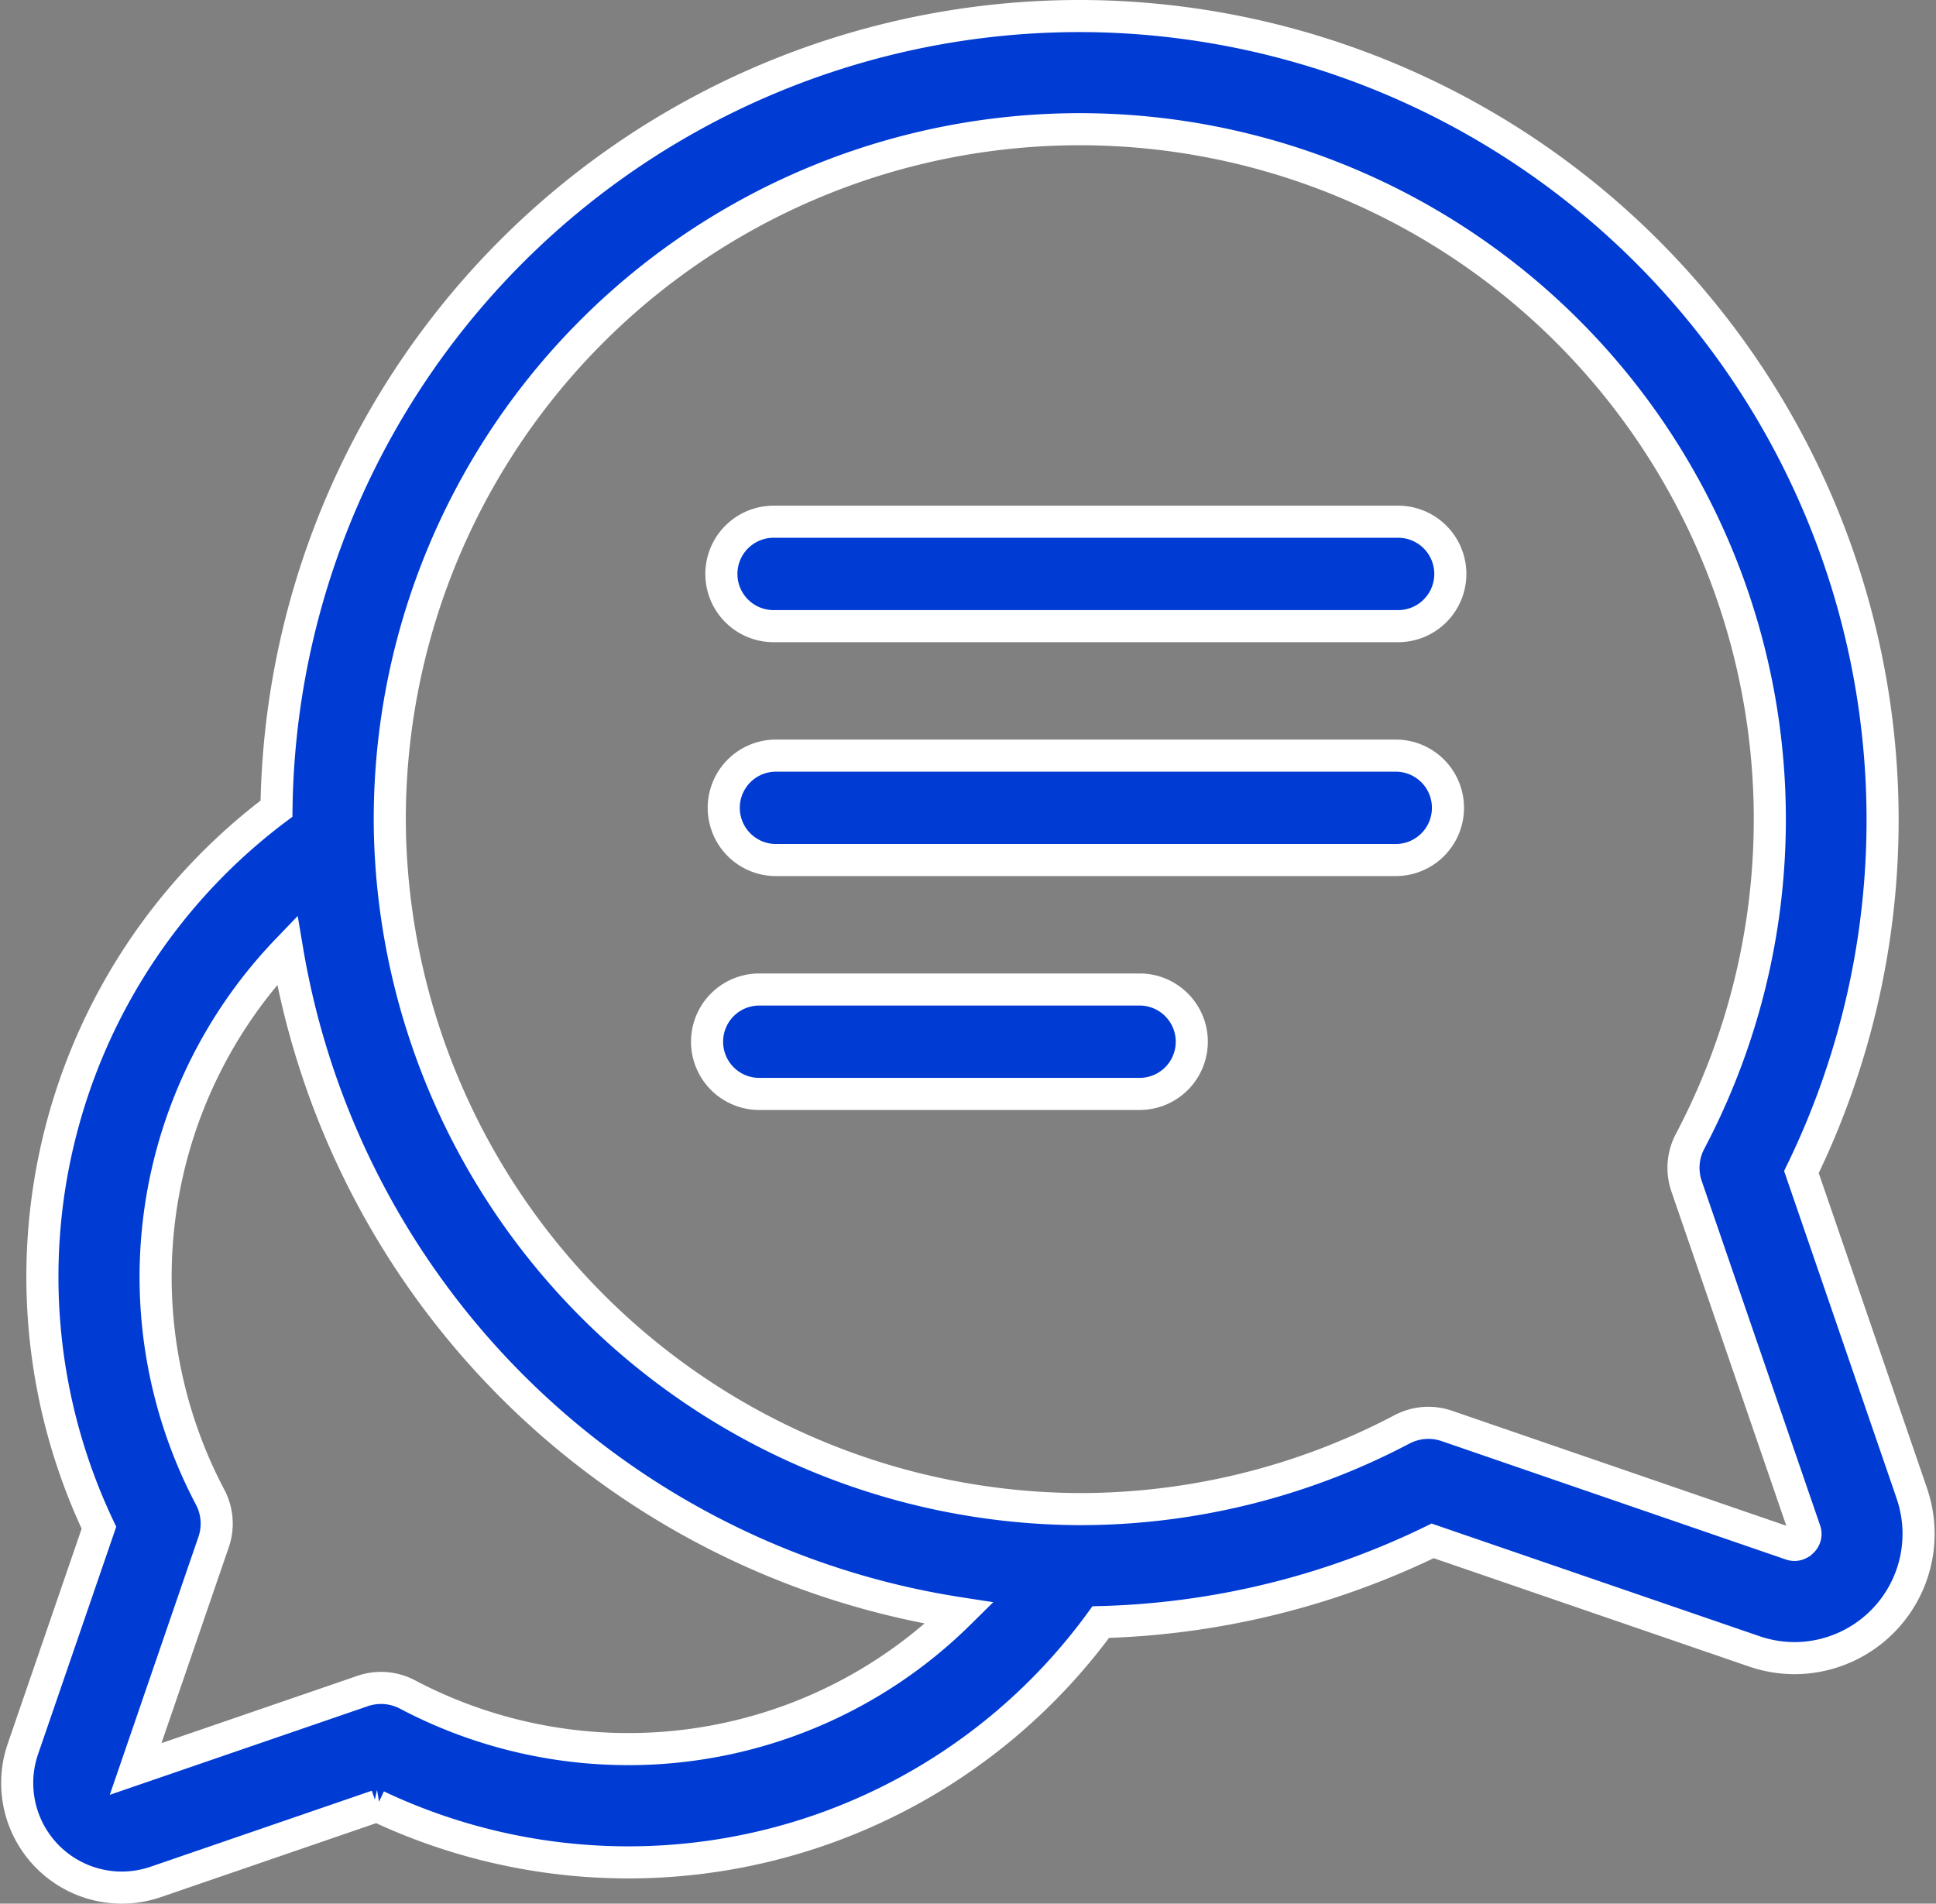
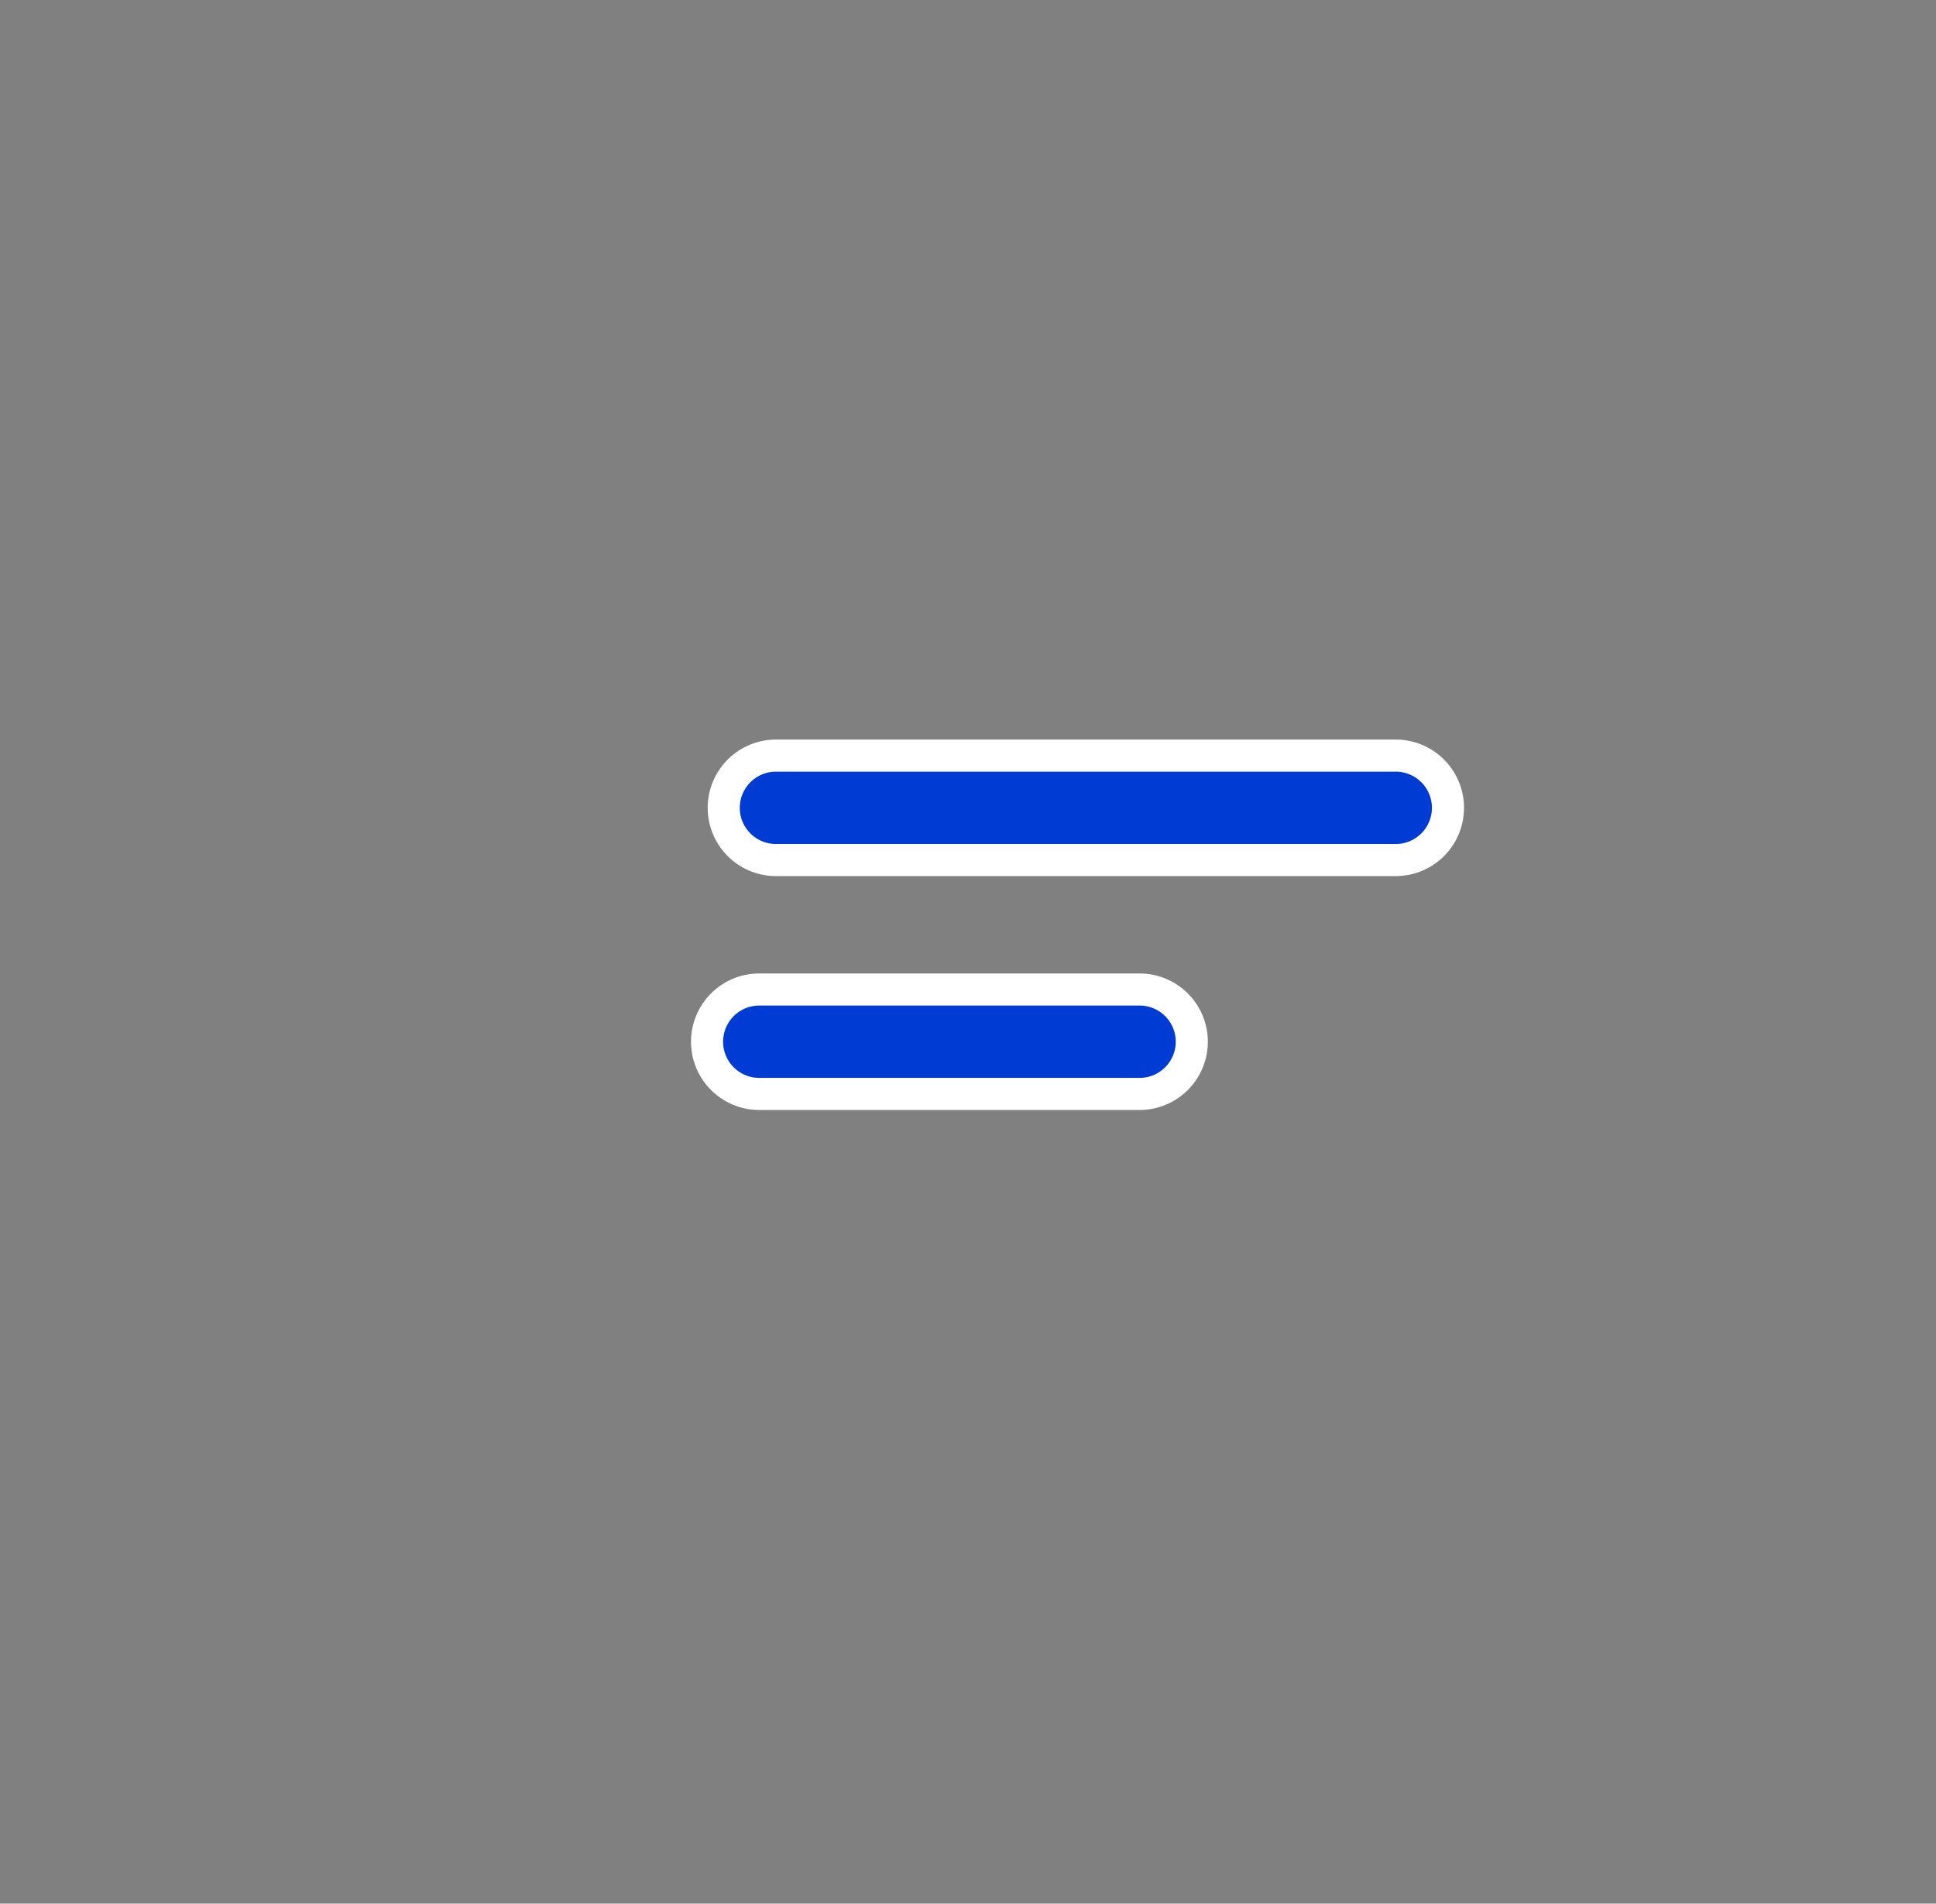
<svg xmlns="http://www.w3.org/2000/svg" width="72.401" height="71.201" viewBox="0 0 72.401 71.201">
  <rect x="0" y="0" width="72.401" height="71.201" fill="#808080" stroke="none" />
  <g id="conversation" transform="translate(0.64 -3.411)">
    <g id="Group_18174" data-name="Group 18174" transform="translate(0 4.011)">
      <g id="Group_18173" data-name="Group 18173" transform="translate(0 0)">
-         <path id="Path_32948" data-name="Path 32948" d="M70.858,59.268l-4.13-12.02a30.071,30.071,0,0,0-26.5-43.233A30.037,30.037,0,0,0,9.7,33.657,21.888,21.888,0,0,0,3.06,60.551L.215,68.83A3.912,3.912,0,0,0,3.9,74.011,3.938,3.938,0,0,0,5.181,73.8l8.279-2.845a21.981,21.981,0,0,0,9.358,2.113h.034a21.856,21.856,0,0,0,17.673-8.987,30.132,30.132,0,0,0,12.412-3.038l12.021,4.13a4.68,4.68,0,0,0,1.522.256,4.649,4.649,0,0,0,4.378-6.157ZM22.852,68.831h-.028A17.7,17.7,0,0,1,14.6,66.789a2.117,2.117,0,0,0-1.678-.131l-8.49,2.917,2.917-8.49a2.117,2.117,0,0,0-.131-1.678A17.649,17.649,0,0,1,10.1,38.947a30.153,30.153,0,0,0,25.136,24.8A17.6,17.6,0,0,1,22.852,68.831Zm43.9-7.763a.384.384,0,0,1-.424.1L53.465,56.743a2.116,2.116,0,0,0-1.677.131A25.855,25.855,0,0,1,39.78,59.855h-.04a25.908,25.908,0,0,1-25.8-25.386A25.806,25.806,0,0,1,40.159,8.247,25.812,25.812,0,0,1,62.564,46.1a2.117,2.117,0,0,0-.131,1.678l4.422,12.868A.384.384,0,0,1,66.757,61.067Z" transform="translate(0 -4.011)" fill="#003bd4" stroke="#fff" stroke-width="1.2" />
-       </g>
+         </g>
    </g>
    <g id="Group_18176" data-name="Group 18176" transform="translate(26.382 22.925)">
      <g id="Group_18175" data-name="Group 18175">
-         <path id="Path_32949" data-name="Path 32949" d="M205.313,139.512H182.047a1.953,1.953,0,1,0,0,3.905h23.266a1.953,1.953,0,1,0,0-3.905Z" transform="translate(-180.094 -139.512)" fill="#003bd4" stroke="#fff" stroke-width="1.2" />
-       </g>
+         </g>
    </g>
    <g id="Group_18178" data-name="Group 18178" transform="translate(26.382 31.673)">
      <g id="Group_18177" data-name="Group 18177">
        <path id="Path_32950" data-name="Path 32950" d="M205.313,202.183H182.047a1.953,1.953,0,0,0,0,3.905h23.266a1.953,1.953,0,0,0,0-3.905Z" transform="translate(-180.094 -202.183)" fill="#003bd4" stroke="#fff" stroke-width="1.2" />
      </g>
    </g>
    <g id="Group_18180" data-name="Group 18180" transform="translate(25.758 40.421)">
      <g id="Group_18179" data-name="Group 18179">
        <path id="Path_32951" data-name="Path 32951" d="M196.356,264.852H182.046a1.953,1.953,0,0,0,0,3.905h14.31a1.953,1.953,0,0,0,0-3.905Z" transform="translate(-180.093 -264.852)" fill="#003bd4" stroke="#fff" stroke-width="1.2" />
      </g>
    </g>
  </g>
</svg>